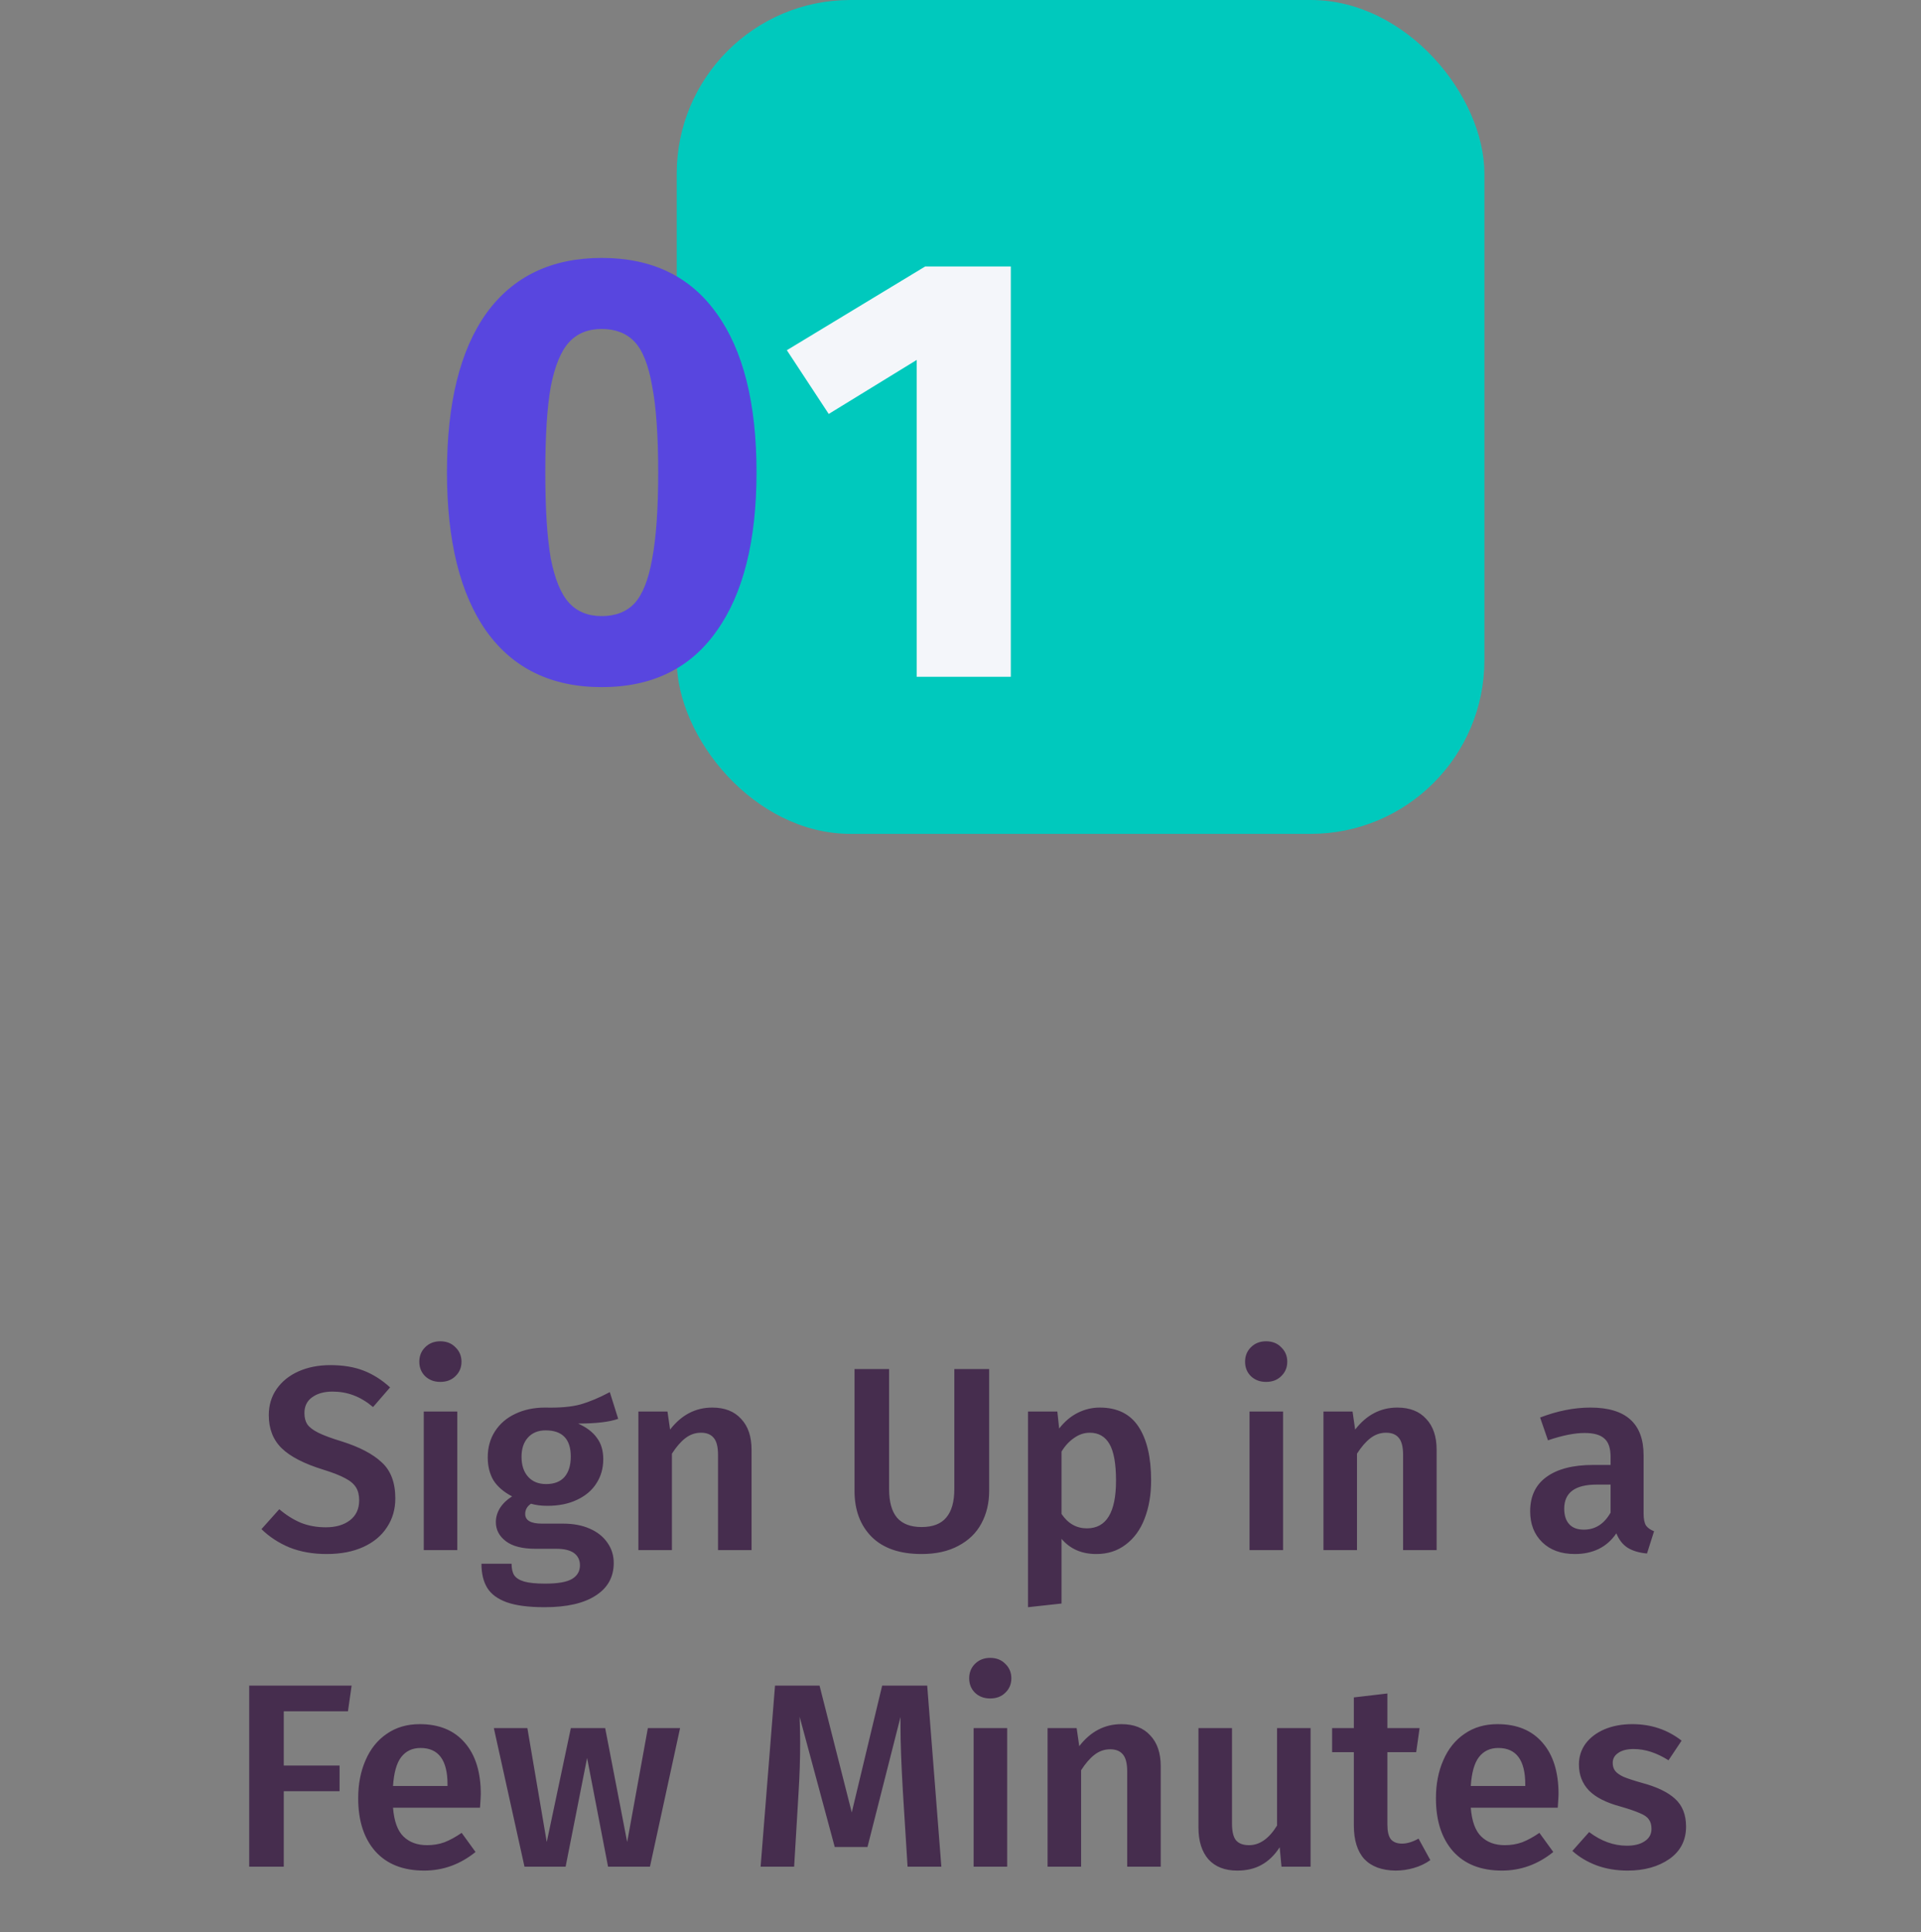
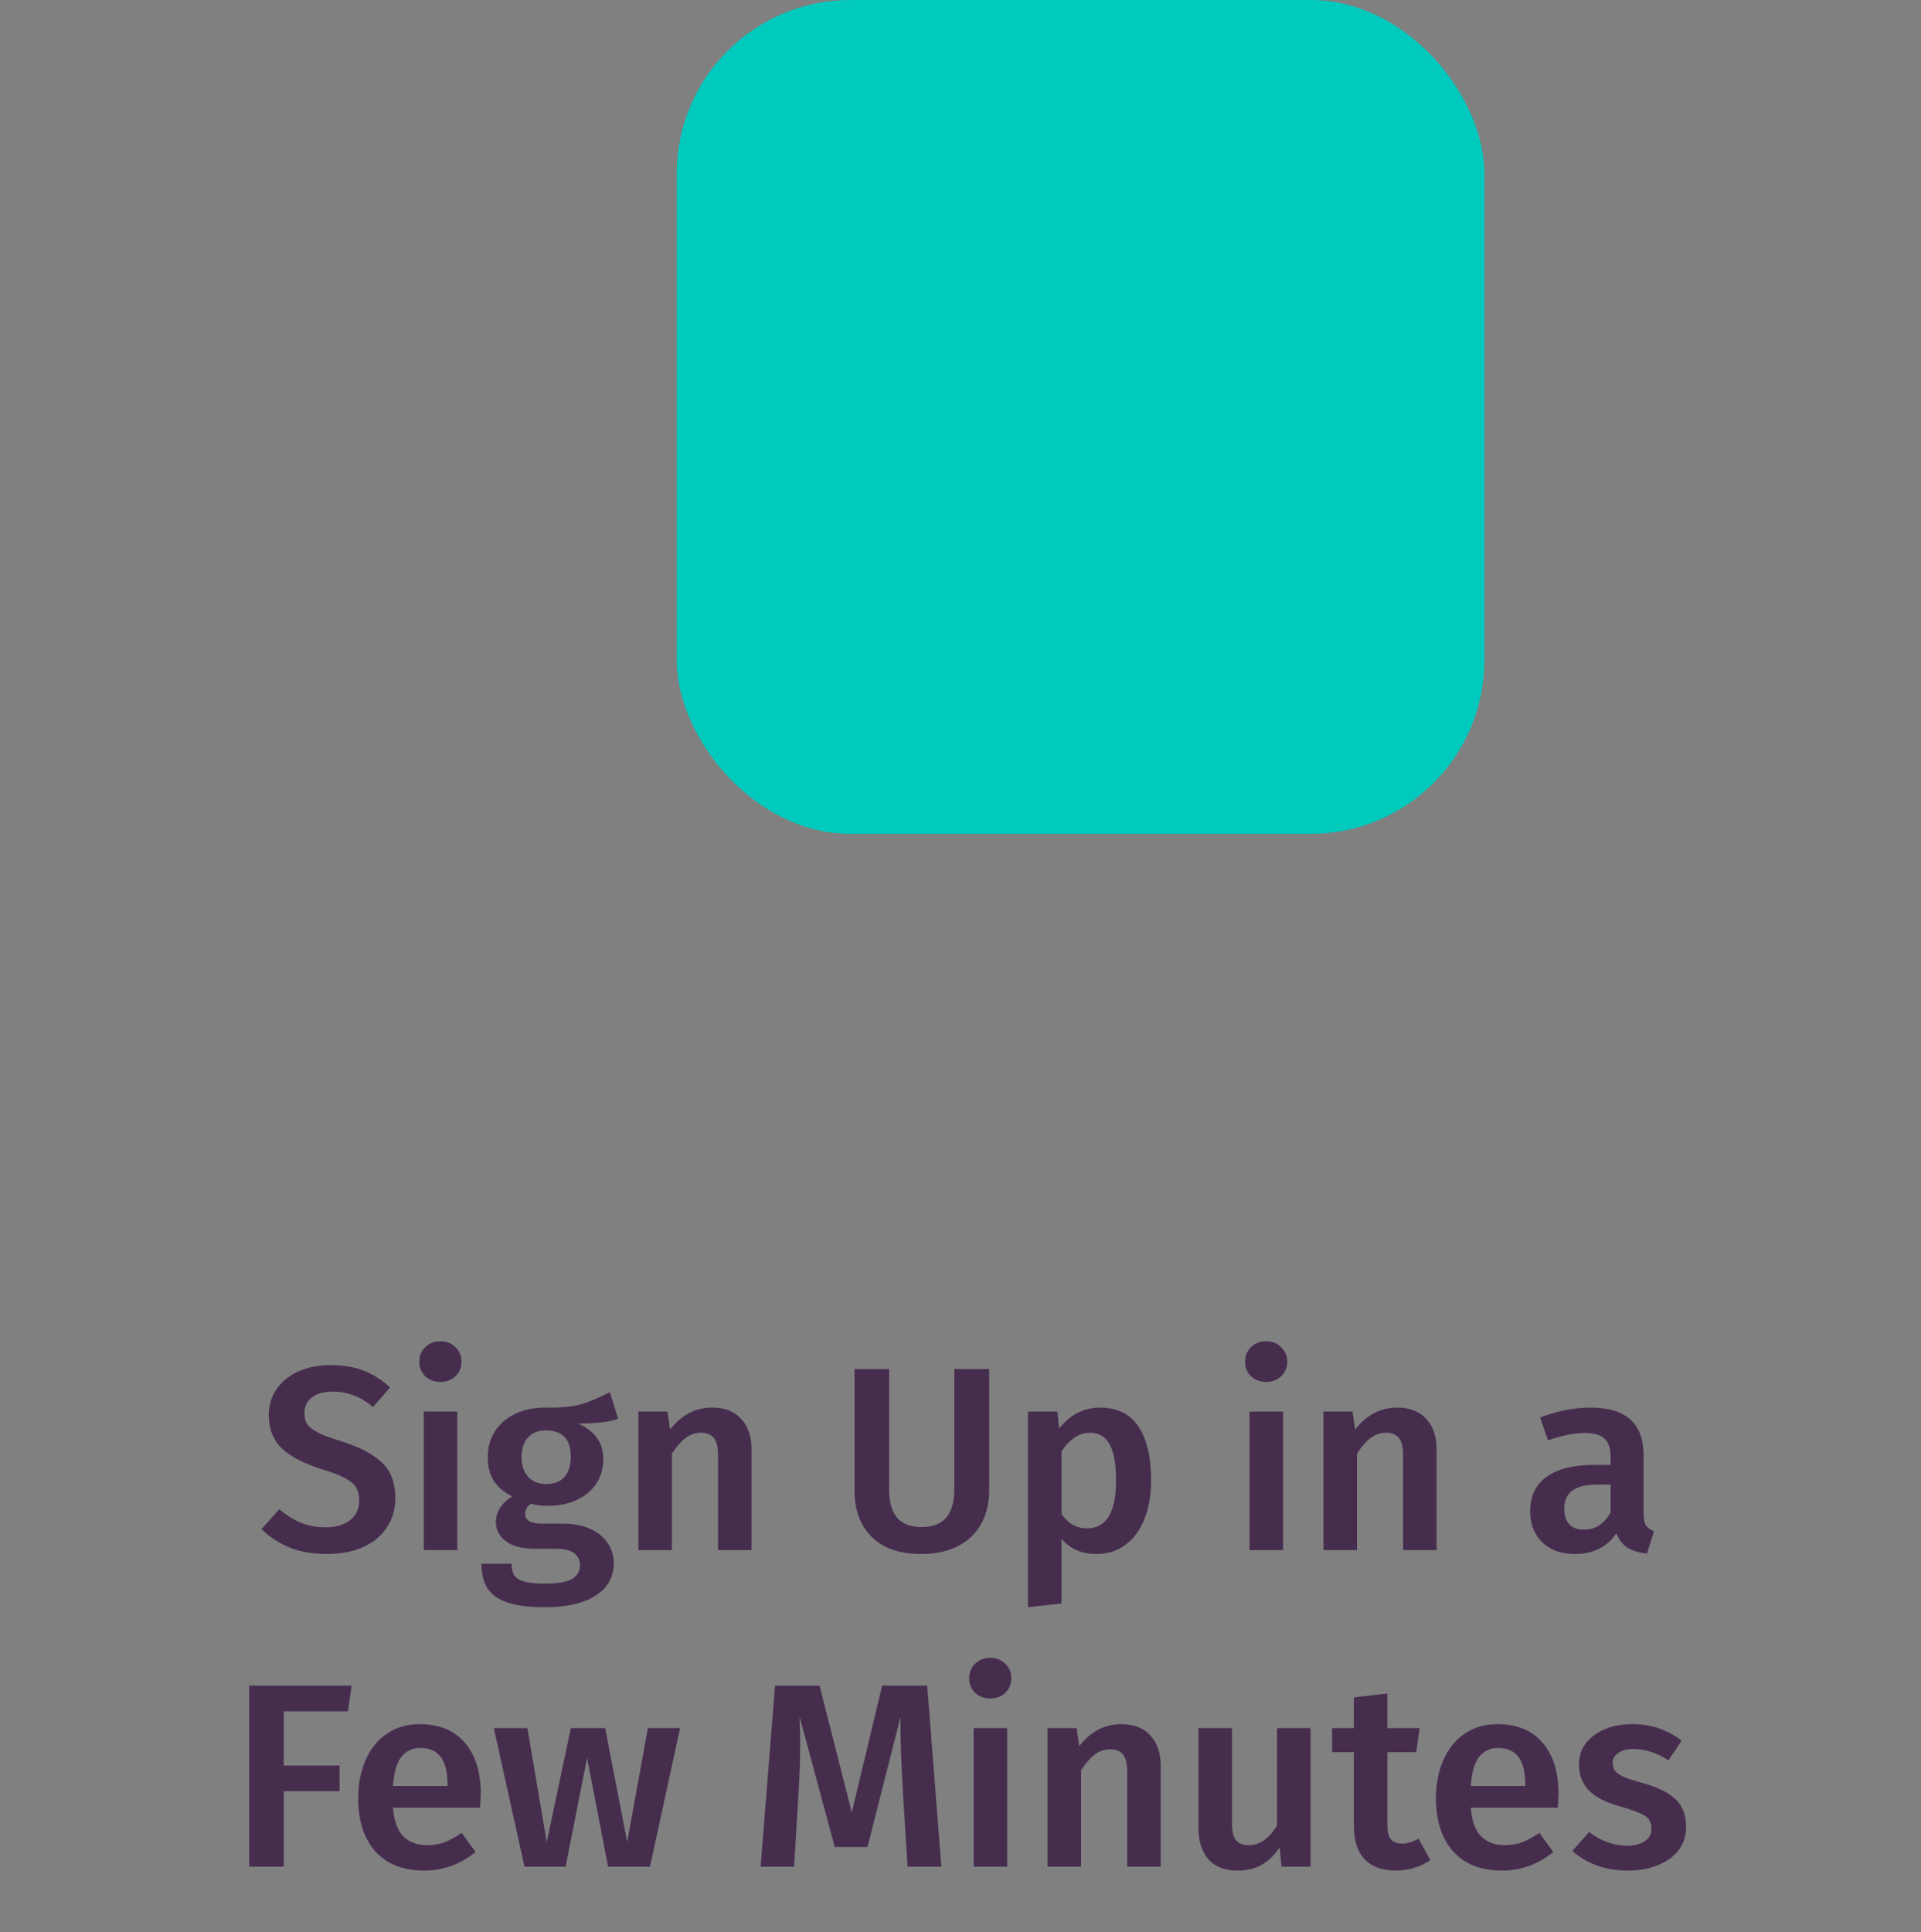
<svg xmlns="http://www.w3.org/2000/svg" width="176" height="177" viewBox="0 0 176 177" fill="none">
  <rect x="0" y="0" width="176" height="177" fill="#808080" stroke="none" />
  <path d="M30.267 125.056C31.435 125.056 32.451 125.224 33.315 125.56C34.179 125.896 34.987 126.408 35.739 127.096L34.179 128.896C33.587 128.4 32.987 128.04 32.379 127.816C31.787 127.592 31.147 127.48 30.459 127.48C29.691 127.48 29.067 127.656 28.587 128.008C28.123 128.344 27.891 128.824 27.891 129.448C27.891 129.864 27.979 130.208 28.155 130.48C28.347 130.752 28.683 131.008 29.163 131.248C29.643 131.488 30.355 131.752 31.299 132.04C32.931 132.552 34.155 133.192 34.971 133.96C35.803 134.712 36.219 135.816 36.219 137.272C36.219 138.264 35.963 139.144 35.451 139.912C34.955 140.68 34.235 141.28 33.291 141.712C32.347 142.144 31.227 142.36 29.931 142.36C28.667 142.36 27.531 142.16 26.523 141.76C25.531 141.344 24.675 140.784 23.955 140.08L25.587 138.256C26.227 138.8 26.891 139.216 27.579 139.504C28.267 139.776 29.027 139.912 29.859 139.912C30.771 139.912 31.507 139.696 32.067 139.264C32.627 138.832 32.907 138.224 32.907 137.44C32.907 136.96 32.811 136.568 32.619 136.264C32.427 135.944 32.099 135.664 31.635 135.424C31.171 135.168 30.499 134.904 29.619 134.632C27.859 134.088 26.587 133.432 25.803 132.664C25.019 131.896 24.627 130.888 24.627 129.64C24.627 128.728 24.867 127.928 25.347 127.24C25.827 126.552 26.491 126.016 27.339 125.632C28.203 125.248 29.179 125.056 30.267 125.056ZM41.897 129.304V142H38.825V129.304H41.897ZM40.337 122.872C40.913 122.872 41.377 123.056 41.729 123.424C42.097 123.776 42.281 124.216 42.281 124.744C42.281 125.272 42.097 125.712 41.729 126.064C41.377 126.416 40.913 126.592 40.337 126.592C39.777 126.592 39.313 126.416 38.945 126.064C38.593 125.712 38.417 125.272 38.417 124.744C38.417 124.216 38.593 123.776 38.945 123.424C39.313 123.056 39.777 122.872 40.337 122.872ZM56.638 129.976C55.822 130.264 54.598 130.408 52.966 130.408C53.75 130.76 54.326 131.2 54.694 131.728C55.078 132.24 55.27 132.888 55.27 133.672C55.27 134.504 55.062 135.24 54.646 135.88C54.246 136.52 53.654 137.024 52.87 137.392C52.102 137.76 51.198 137.944 50.158 137.944C49.582 137.944 49.078 137.88 48.646 137.752C48.294 137.992 48.118 138.304 48.118 138.688C48.118 139.28 48.63 139.576 49.654 139.576H51.598C52.526 139.576 53.334 139.728 54.022 140.032C54.726 140.336 55.27 140.768 55.654 141.328C56.038 141.872 56.23 142.488 56.23 143.176C56.23 144.456 55.686 145.448 54.598 146.152C53.51 146.872 51.942 147.232 49.894 147.232C48.422 147.232 47.262 147.08 46.414 146.776C45.582 146.472 44.99 146.032 44.638 145.456C44.286 144.88 44.11 144.144 44.11 143.248H46.87C46.87 143.696 46.95 144.048 47.11 144.304C47.286 144.56 47.59 144.752 48.022 144.88C48.47 145.008 49.11 145.072 49.942 145.072C51.11 145.072 51.934 144.928 52.414 144.64C52.894 144.352 53.134 143.936 53.134 143.392C53.134 142.912 52.95 142.536 52.582 142.264C52.214 142.008 51.678 141.88 50.974 141.88H49.054C47.854 141.88 46.95 141.648 46.342 141.184C45.734 140.72 45.43 140.136 45.43 139.432C45.43 138.984 45.558 138.552 45.814 138.136C46.086 137.72 46.454 137.368 46.918 137.08C46.15 136.68 45.582 136.192 45.214 135.616C44.862 135.024 44.686 134.32 44.686 133.504C44.686 132.592 44.91 131.792 45.358 131.104C45.806 130.416 46.422 129.888 47.206 129.52C48.006 129.136 48.918 128.944 49.942 128.944C51.286 128.976 52.366 128.88 53.182 128.656C54.014 128.416 54.91 128.04 55.87 127.528L56.638 129.976ZM49.99 131.032C49.302 131.032 48.758 131.256 48.358 131.704C47.974 132.136 47.782 132.72 47.782 133.456C47.782 134.224 47.982 134.832 48.382 135.28C48.782 135.728 49.334 135.952 50.038 135.952C50.774 135.952 51.334 135.736 51.718 135.304C52.102 134.856 52.294 134.232 52.294 133.432C52.294 131.832 51.526 131.032 49.99 131.032ZM65.257 128.944C66.393 128.944 67.273 129.288 67.897 129.976C68.537 130.648 68.857 131.592 68.857 132.808V142H65.785V133.288C65.785 132.536 65.649 132.008 65.377 131.704C65.121 131.4 64.737 131.248 64.225 131.248C63.697 131.248 63.217 131.416 62.785 131.752C62.369 132.072 61.961 132.544 61.561 133.168V142H58.489V129.304H61.153L61.393 130.96C62.433 129.616 63.721 128.944 65.257 128.944ZM90.626 136.576C90.626 137.696 90.386 138.696 89.906 139.576C89.442 140.44 88.738 141.12 87.794 141.616C86.866 142.112 85.746 142.36 84.434 142.36C82.45 142.36 80.93 141.84 79.874 140.8C78.818 139.744 78.29 138.336 78.29 136.576V125.416H81.458V136.408C81.458 137.576 81.698 138.448 82.178 139.024C82.674 139.6 83.426 139.888 84.434 139.888C85.458 139.888 86.21 139.6 86.69 139.024C87.186 138.448 87.434 137.576 87.434 136.408V125.416H90.626V136.576ZM100.76 128.944C102.36 128.944 103.544 129.528 104.312 130.696C105.08 131.864 105.464 133.504 105.464 135.616C105.464 136.928 105.264 138.096 104.864 139.12C104.48 140.128 103.904 140.92 103.136 141.496C102.384 142.072 101.488 142.36 100.448 142.36C99.104 142.36 98.04 141.896 97.256 140.968V146.896L94.184 147.232V129.304H96.872L97.04 130.864C97.536 130.224 98.104 129.744 98.744 129.424C99.384 129.104 100.056 128.944 100.76 128.944ZM99.584 140.008C101.36 140.008 102.248 138.552 102.248 135.64C102.248 134.088 102.048 132.968 101.648 132.28C101.248 131.592 100.648 131.248 99.848 131.248C99.336 131.248 98.856 131.408 98.408 131.728C97.96 132.032 97.576 132.448 97.256 132.976V138.688C97.848 139.568 98.624 140.008 99.584 140.008ZM117.553 129.304V142H114.481V129.304H117.553ZM115.993 122.872C116.569 122.872 117.033 123.056 117.385 123.424C117.753 123.776 117.937 124.216 117.937 124.744C117.937 125.272 117.753 125.712 117.385 126.064C117.033 126.416 116.569 126.592 115.993 126.592C115.433 126.592 114.969 126.416 114.601 126.064C114.249 125.712 114.073 125.272 114.073 124.744C114.073 124.216 114.249 123.776 114.601 123.424C114.969 123.056 115.433 122.872 115.993 122.872ZM128.022 128.944C129.158 128.944 130.038 129.288 130.662 129.976C131.302 130.648 131.622 131.592 131.622 132.808V142H128.55V133.288C128.55 132.536 128.414 132.008 128.142 131.704C127.886 131.4 127.502 131.248 126.99 131.248C126.462 131.248 125.982 131.416 125.55 131.752C125.134 132.072 124.726 132.544 124.326 133.168V142H121.254V129.304H123.918L124.158 130.96C125.198 129.616 126.486 128.944 128.022 128.944ZM150.584 138.64C150.584 139.136 150.656 139.504 150.8 139.744C150.96 139.968 151.208 140.144 151.544 140.272L150.896 142.312C150.176 142.248 149.584 142.072 149.12 141.784C148.672 141.496 148.328 141.056 148.088 140.464C147.656 141.104 147.112 141.584 146.456 141.904C145.816 142.208 145.096 142.36 144.296 142.36C143.032 142.36 142.032 142 141.296 141.28C140.56 140.56 140.192 139.616 140.192 138.448C140.192 137.072 140.688 136.024 141.68 135.304C142.688 134.568 144.12 134.2 145.976 134.2H147.56V133.48C147.56 132.664 147.368 132.096 146.984 131.776C146.616 131.44 146.016 131.272 145.184 131.272C144.256 131.272 143.136 131.496 141.824 131.944L141.104 129.856C142.688 129.248 144.224 128.944 145.712 128.944C148.96 128.944 150.584 130.4 150.584 133.312V138.64ZM145.112 140.128C146.152 140.128 146.968 139.608 147.56 138.568V136H146.288C144.304 136 143.312 136.736 143.312 138.208C143.312 138.816 143.464 139.288 143.768 139.624C144.072 139.96 144.52 140.128 145.112 140.128ZM22.831 171V154.416H32.215L31.879 156.768H25.999V161.736H31.111V164.088H25.999V171H22.831ZM44.049 164.352C44.049 164.512 44.025 164.928 43.977 165.6H36.009C36.105 166.832 36.425 167.712 36.969 168.24C37.513 168.768 38.233 169.032 39.129 169.032C39.689 169.032 40.217 168.944 40.713 168.768C41.209 168.576 41.737 168.288 42.297 167.904L43.569 169.656C42.161 170.792 40.593 171.36 38.865 171.36C36.929 171.36 35.433 170.768 34.377 169.584C33.337 168.4 32.817 166.784 32.817 164.736C32.817 163.44 33.041 162.28 33.489 161.256C33.937 160.216 34.585 159.408 35.433 158.832C36.281 158.24 37.289 157.944 38.457 157.944C40.233 157.944 41.609 158.512 42.585 159.648C43.561 160.768 44.049 162.336 44.049 164.352ZM41.001 163.464C41.001 161.24 40.177 160.128 38.529 160.128C37.777 160.128 37.185 160.408 36.753 160.968C36.337 161.512 36.089 162.392 36.009 163.608H41.001V163.464ZM62.309 158.304L59.549 171H55.709L53.789 161.04L51.821 171H48.053L45.245 158.304H48.317L50.093 168.744L52.301 158.304H55.445L57.461 168.744L59.357 158.304H62.309ZM86.246 171H83.15L82.718 164.064C82.574 161.584 82.502 159.616 82.502 158.16V157.296L79.478 169.2H76.478L73.262 157.272C73.294 158.328 73.31 159.128 73.31 159.672C73.31 161.128 73.262 162.624 73.166 164.16L72.758 171H69.686L71.006 154.416H75.086L78.038 166.032L80.822 154.416H84.95L86.246 171ZM92.275 158.304V171H89.204V158.304H92.275ZM90.716 151.872C91.291 151.872 91.755 152.056 92.108 152.424C92.475 152.776 92.659 153.216 92.659 153.744C92.659 154.272 92.475 154.712 92.108 155.064C91.755 155.416 91.291 155.592 90.716 155.592C90.156 155.592 89.692 155.416 89.323 155.064C88.972 154.712 88.796 154.272 88.796 153.744C88.796 153.216 88.972 152.776 89.323 152.424C89.692 152.056 90.156 151.872 90.716 151.872ZM102.745 157.944C103.881 157.944 104.761 158.288 105.385 158.976C106.025 159.648 106.345 160.592 106.345 161.808V171H103.273V162.288C103.273 161.536 103.137 161.008 102.865 160.704C102.609 160.4 102.225 160.248 101.713 160.248C101.185 160.248 100.705 160.416 100.273 160.752C99.857 161.072 99.449 161.544 99.049 162.168V171H95.977V158.304H98.641L98.881 159.96C99.921 158.616 101.209 157.944 102.745 157.944ZM120.074 171H117.41L117.242 169.224C116.778 169.944 116.226 170.48 115.586 170.832C114.962 171.184 114.218 171.36 113.354 171.36C112.218 171.36 111.338 171.016 110.714 170.328C110.106 169.624 109.802 168.656 109.802 167.424V158.304H112.874V167.04C112.874 167.76 112.994 168.272 113.234 168.576C113.49 168.88 113.89 169.032 114.434 169.032C115.41 169.032 116.266 168.432 117.002 167.232V158.304H120.074V171ZM131.046 170.4C130.598 170.72 130.094 170.96 129.534 171.12C128.99 171.28 128.43 171.36 127.854 171.36C126.606 171.344 125.654 170.992 124.998 170.304C124.358 169.6 124.038 168.568 124.038 167.208V160.512H122.046V158.304H124.038V155.496L127.11 155.136V158.304H130.062L129.75 160.512H127.11V167.136C127.11 167.76 127.214 168.208 127.422 168.48C127.646 168.752 127.99 168.888 128.454 168.888C128.918 168.888 129.422 168.736 129.966 168.432L131.046 170.4ZM142.791 164.352C142.791 164.512 142.767 164.928 142.719 165.6H134.751C134.847 166.832 135.167 167.712 135.711 168.24C136.255 168.768 136.975 169.032 137.871 169.032C138.431 169.032 138.959 168.944 139.455 168.768C139.951 168.576 140.479 168.288 141.039 167.904L142.311 169.656C140.903 170.792 139.335 171.36 137.607 171.36C135.671 171.36 134.175 170.768 133.119 169.584C132.079 168.4 131.559 166.784 131.559 164.736C131.559 163.44 131.783 162.28 132.231 161.256C132.679 160.216 133.327 159.408 134.175 158.832C135.023 158.24 136.031 157.944 137.199 157.944C138.975 157.944 140.351 158.512 141.327 159.648C142.303 160.768 142.791 162.336 142.791 164.352ZM139.743 163.464C139.743 161.24 138.919 160.128 137.271 160.128C136.519 160.128 135.927 160.408 135.495 160.968C135.079 161.512 134.831 162.392 134.751 163.608H139.743V163.464ZM149.555 157.944C151.267 157.944 152.771 158.448 154.067 159.456L152.867 161.256C151.779 160.568 150.715 160.224 149.675 160.224C149.067 160.224 148.595 160.344 148.259 160.584C147.923 160.808 147.755 161.112 147.755 161.496C147.755 161.784 147.827 162.024 147.971 162.216C148.115 162.408 148.371 162.592 148.739 162.768C149.123 162.928 149.683 163.112 150.419 163.32C151.795 163.688 152.811 164.176 153.467 164.784C154.139 165.392 154.475 166.24 154.475 167.328C154.475 168.592 153.963 169.584 152.939 170.304C151.915 171.008 150.643 171.36 149.123 171.36C148.083 171.36 147.131 171.2 146.267 170.88C145.419 170.56 144.683 170.12 144.059 169.56L145.595 167.832C146.699 168.664 147.851 169.08 149.051 169.08C149.739 169.08 150.283 168.944 150.683 168.672C151.099 168.4 151.307 168.024 151.307 167.544C151.307 167.176 151.227 166.888 151.067 166.68C150.923 166.456 150.651 166.264 150.251 166.104C149.867 165.928 149.259 165.72 148.427 165.48C147.131 165.128 146.179 164.64 145.571 164.016C144.963 163.376 144.659 162.584 144.659 161.64C144.659 160.936 144.859 160.304 145.259 159.744C145.675 159.184 146.251 158.744 146.987 158.424C147.739 158.104 148.595 157.944 149.555 157.944Z" fill="#462D4E" />
  <rect x="62" width="74" height="76.387" rx="15.914" fill="#00C9BD" />
-   <path d="M55.131 23.629C59.728 23.629 63.232 25.316 65.641 28.69C68.088 32.063 69.312 36.92 69.312 43.259C69.312 49.562 68.088 54.419 65.641 57.829C63.232 61.24 59.728 62.945 55.131 62.945C50.534 62.945 47.012 61.24 44.565 57.829C42.155 54.419 40.95 49.562 40.95 43.259C40.95 36.92 42.155 32.063 44.565 28.69C47.012 25.316 50.534 23.629 55.131 23.629ZM55.131 30.136C53.871 30.136 52.87 30.543 52.128 31.359C51.387 32.175 50.831 33.528 50.46 35.418C50.126 37.309 49.959 39.923 49.959 43.259C49.959 46.596 50.126 49.228 50.46 51.156C50.831 53.047 51.387 54.4 52.128 55.216C52.87 56.031 53.871 56.439 55.131 56.439C56.392 56.439 57.392 56.05 58.134 55.271C58.876 54.456 59.413 53.102 59.747 51.212C60.117 49.284 60.303 46.633 60.303 43.259C60.303 39.886 60.117 37.254 59.747 35.363C59.413 33.435 58.876 32.082 58.134 31.303C57.392 30.525 56.392 30.136 55.131 30.136Z" fill="#5846DF" />
-   <path d="M92.61 24.408V62H83.99V32.972L75.927 37.921L72.09 32.082L84.769 24.408H92.61Z" fill="#F4F6FA" />
</svg>